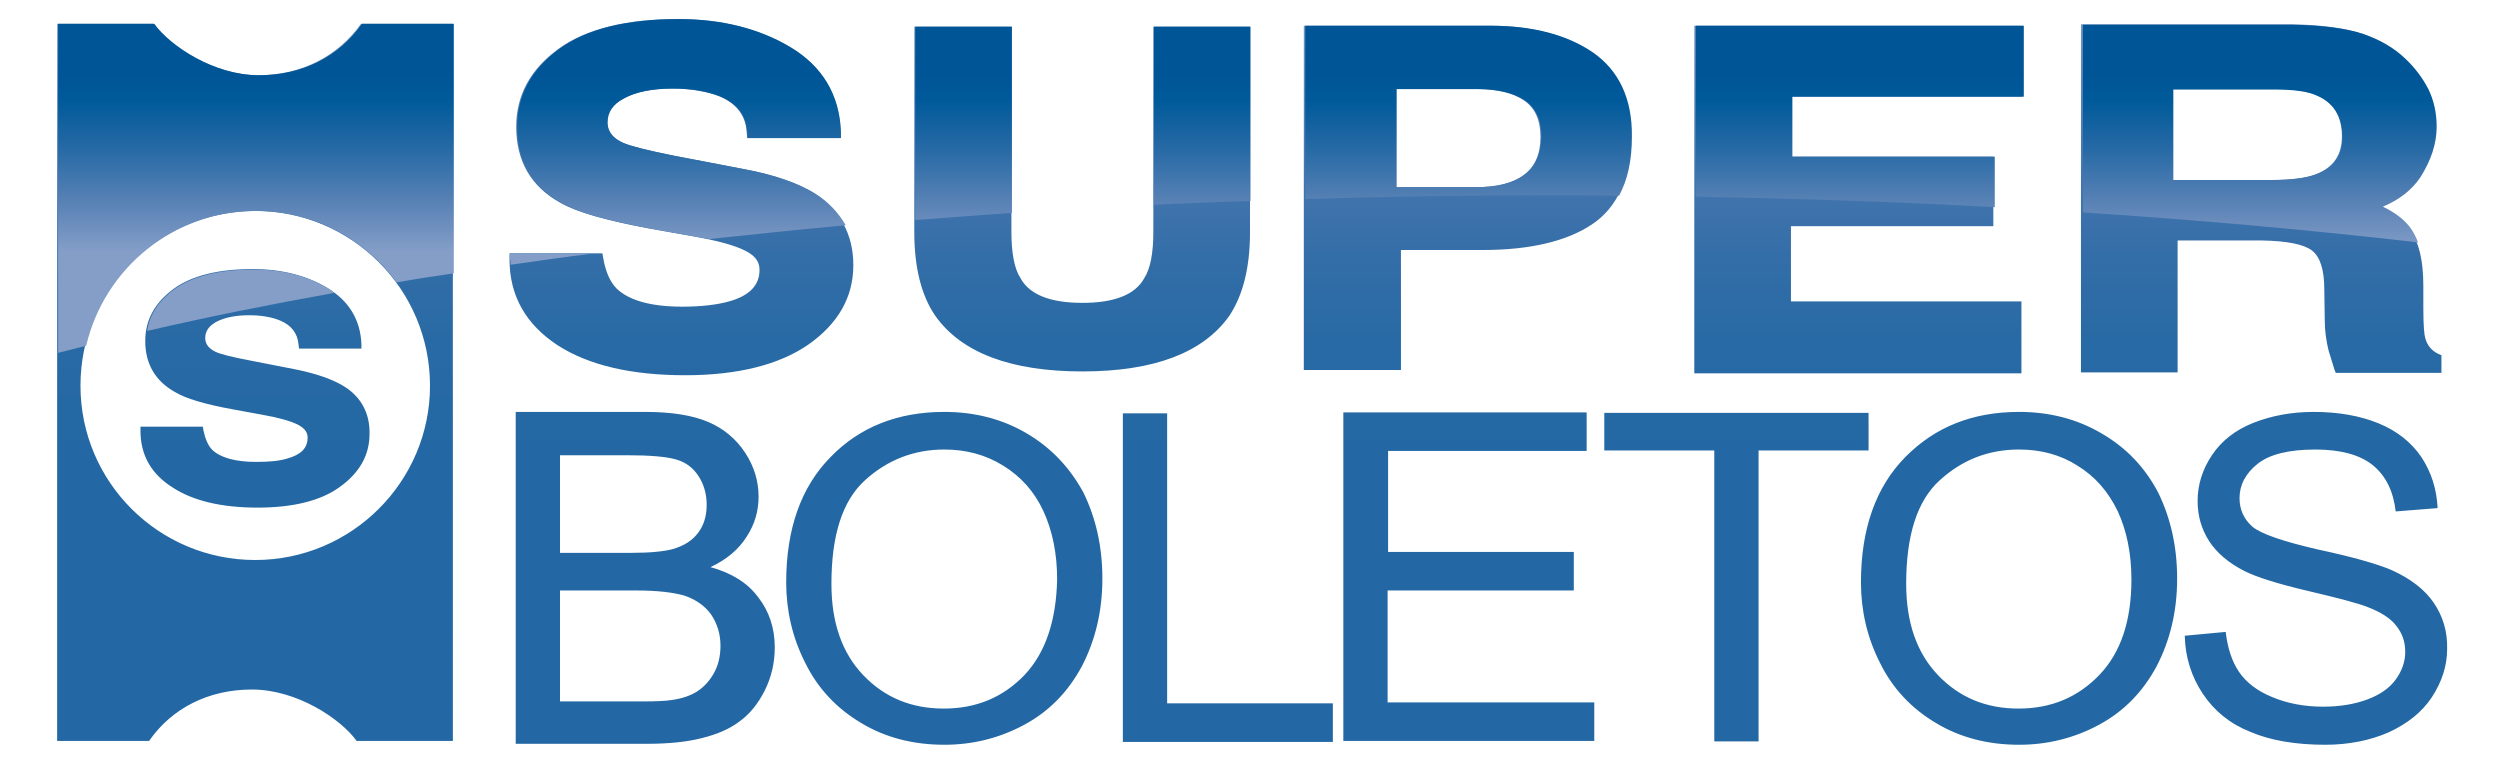
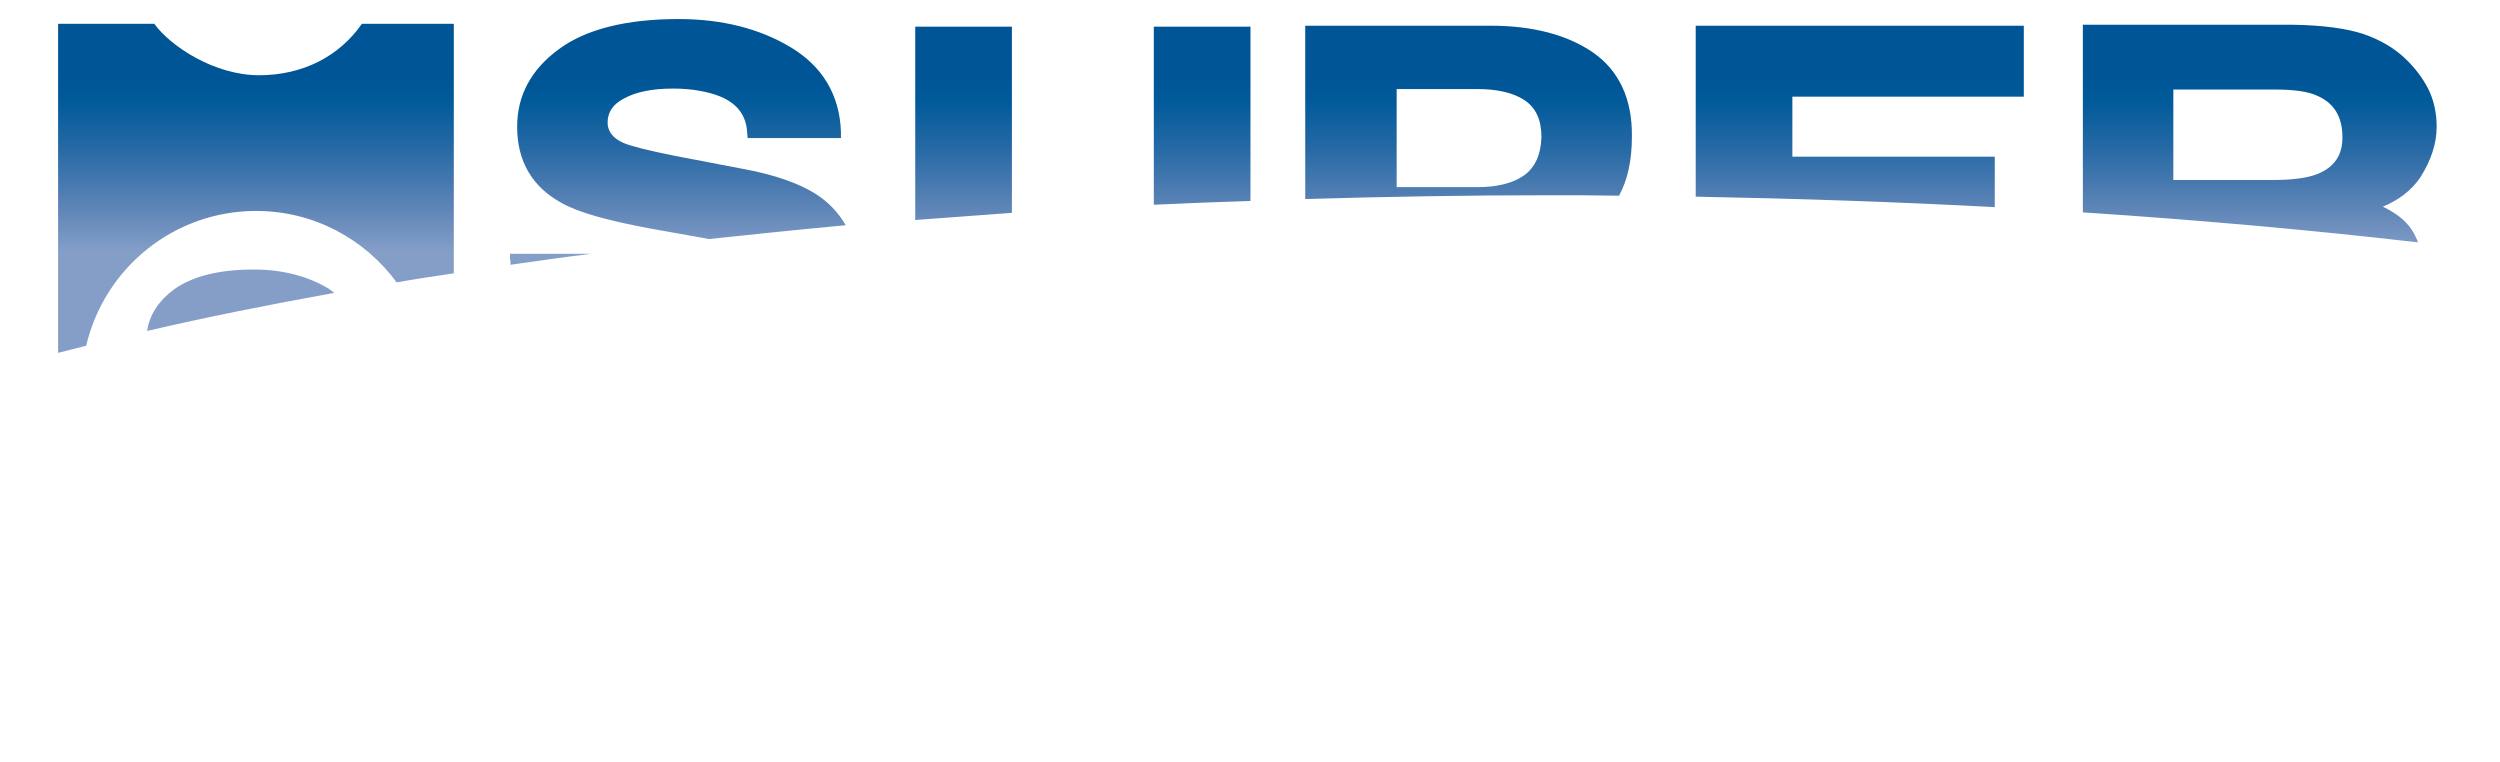
<svg xmlns="http://www.w3.org/2000/svg" viewBox="0 0 525 160">
  <defs>
    <linearGradient id="a" x1="263" x2="263" y1="156.43" y2="4" gradientUnits="userSpaceOnUse">
      <stop stop-color="#2368a4" offset=".405" />
      <stop stop-color="#286aa5" offset=".557" />
      <stop stop-color="#346ea8" offset=".678" />
      <stop stop-color="#4676ae" offset=".788" />
      <stop stop-color="#5c83b7" offset=".892" />
      <stop stop-color="#7695c2" offset=".991" />
      <stop stop-color="#7997c3" offset="1" />
    </linearGradient>
  </defs>
-   <path d="M75.8 5c-4.9 6.9-12.6 10.8-21.6 10.8-9.4 0-18.6-6.1-22-10.8H12v150.6h19.3c4.8-6.9 12.5-10.8 21.6-10.8 9.4 0 18.6 6.1 22 10.8h20.2V5zM53.6 117.6c-20.3 0-36.7-16.4-36.7-36.6 0-20.3 16.4-36.7 36.7-36.7 20.2 0 36.7 16.4 36.7 36.7 0 20.2-16.5 36.6-36.7 36.6zM227.3 78c15 0 25.3-3.9 30.8-11.6 2.9-4.3 4.4-10.2 4.4-17.6V5.6h-20.3v43.1c0 4.4-.6 7.7-1.9 9.7-1.9 3.5-6.3 5.2-13 5.2s-11.1-1.7-13-5.2c-1.3-2-1.9-5.3-1.9-9.7V5.6H192v43.1c0 7.5 1.5 13.4 4.4 17.6 5.5 7.8 15.9 11.7 30.9 11.7zM72.2 81.1c-2.3-1.4-5.6-2.6-10-3.5l-9.7-1.9c-3.7-.7-6.1-1.3-7.2-1.8-1.9-.9-2.2-2.1-2.2-2.9 0-1.4.7-2.5 2.3-3.4 1.7-.9 4-1.4 6.9-1.4 2.6 0 4.8.4 6.5 1.1 2.4 1 3.7 2.7 3.9 5.1l.1.8h13.1v-.9c-.2-5.1-2.6-9.1-7.1-11.8-4.3-2.6-9.6-4-15.7-4-7.3 0-12.9 1.4-16.7 4.2-3.9 2.9-5.9 6.5-5.9 10.9 0 4.8 2.1 8.4 6.2 10.7C39 83.7 43 84.9 49.1 86l6 1.1c3.4.6 5.9 1.3 7.5 2.1 1.7.9 2 1.9 2 2.7 0 2.2-1.4 3.6-4.3 4.4-1.6.5-3.8.7-6.5.7-4.4 0-7.5-.9-9.2-2.5-.9-.9-1.5-2.3-1.9-4.2l-.1-.7H29.5v.9c0 5.1 2.3 9.1 6.8 11.9 4.3 2.8 10.3 4.2 17.8 4.2 7.3 0 13.2-1.4 17.2-4.3 4.2-3 6.3-6.7 6.3-11.2.1-4.3-1.8-7.8-5.4-10zm352.4-17.8h-48.5V47.5h42.5V32.9h-42.5V20.3h48.6V5.4h-68.9v73h68.7V63.3zM294.2 52.5h17.2c9.8 0 17.5-1.8 22.8-5.3 5.5-3.6 8.3-9.9 8.3-18.5 0-7.9-2.8-13.9-8.3-17.7-5.4-3.7-12.6-5.6-21.5-5.6h-38.9v72.3h20.4V52.5zm-1.1-33.8H310c4.3 0 7.6.8 9.9 2.3 2.4 1.6 3.6 4.1 3.6 7.8 0 3.6-1.2 6.3-3.6 8-2.3 1.7-5.7 2.5-9.9 2.5h-16.9zm-176 53.8c6.5 4.2 15.5 6.3 26.8 6.3 11 0 19.7-2.2 25.8-6.4 6.3-4.4 9.5-10 9.5-16.7 0-6.5-2.8-11.6-8.2-15.1-3.4-2.1-8.4-3.9-14.9-5.1l-14.6-2.8c-5.5-1.1-9.1-2-10.7-2.7-2.9-1.3-3.3-3.1-3.3-4.3 0-2.1 1.1-3.8 3.4-5 2.5-1.4 6-2.1 10.3-2.1 3.9 0 7.2.6 9.8 1.6 3.6 1.5 5.6 4 5.8 7.6l.1 1.2h19.7l-.1-1.4c-.3-7.7-3.9-13.7-10.6-17.7C159.3 6 151.4 4 142.3 4c-10.9 0-19.4 2.1-25.1 6.3-5.9 4.3-8.8 9.8-8.8 16.3 0 7.2 3.1 12.6 9.3 16 3.5 2 9.6 3.7 18.7 5.4l9 1.6c5.1.9 8.9 1.9 11.2 3.1 2.6 1.3 2.9 2.9 2.9 4 0 3.2-2.1 5.4-6.4 6.6-2.5.7-5.8 1.1-9.8 1.1-6.6 0-11.2-1.3-13.8-3.8-1.3-1.3-2.3-3.4-2.8-6.3l-.2-1.1H107v1.3c0 7.6 3.4 13.6 10.1 18zm368.4-19.9c1.7 1.3 2.6 4 2.6 8.1l.1 6.6c0 2.1.3 4.3.8 6.3.3 1 .7 2.3 1.2 3.9l.3.8h22.2v-3.7l-.7-.3c-1.4-.7-2.3-1.8-2.7-3.3-.2-.7-.4-2.4-.4-6.3V60c0-5.3-.9-9.1-2.8-11.7-1.3-2-3.4-3.6-6.1-4.9 3.5-1.5 6.2-3.5 8-6.3 2.2-3.5 3.3-7 3.3-10.6 0-2.9-.6-5.6-1.8-8-1.2-2.3-2.8-4.4-4.8-6.3-2.4-2.3-5.4-4-8.9-5.2-3.4-1.1-8.3-1.8-14.5-1.9H437v73.1h20.3V50.5H475c5.3.1 8.8.8 10.5 2.1zm-29.2-14.9v-19h21.3c4 0 7 .4 8.9 1.3 3.5 1.5 5.3 4.4 5.3 8.6 0 4-1.8 6.6-5.5 8-2.1.8-5.2 1.2-9.3 1.2h-20.7zm-64 49h-55.4v7.9H360v61.1h9.3V94.6h23.1v-7.9zm49 4.3c-5.1-3-10.9-4.5-17.3-4.5-9.8 0-17.7 3.2-23.9 9.5s-9.3 15.1-9.3 26.3c0 5.9 1.3 11.6 4 16.9 2.6 5.3 6.5 9.5 11.7 12.6 5.1 3.1 11 4.6 17.5 4.6 6 0 11.6-1.4 16.8-4.2s9.2-6.9 12.1-12.3c2.8-5.4 4.3-11.5 4.3-18.4 0-6.8-1.4-12.8-4-18.1-2.8-5.3-6.7-9.4-11.9-12.4zm-.4 50.7c-4.5 4.7-10.1 7.1-17 7.1-6.8 0-12.4-2.3-16.9-7s-6.7-11.1-6.7-19.2c0-10.2 2.3-17.4 7-21.7s10.2-6.5 16.7-6.5c4.6 0 8.7 1.1 12.3 3.4 3.7 2.3 6.4 5.4 8.4 9.5 1.9 4.1 2.9 8.9 2.9 14.4 0 8.6-2.2 15.3-6.7 20zm70.2-15.1c-1.9-2.8-4.9-5.1-8.9-6.9-2.8-1.2-7.9-2.7-15.4-4.3-7.4-1.7-12-3.3-13.8-4.8-1.8-1.6-2.7-3.6-2.7-6 0-2.8 1.3-5.2 3.8-7.2s6.6-3 12.1-3c5.3 0 9.4 1.1 12.1 3.3s4.3 5.4 4.8 9.7l8.8-.7c-.2-4-1.3-7.5-3.4-10.7-2.1-3.1-5.1-5.5-9-7.1s-8.5-2.4-13.6-2.4c-4.7 0-8.9.8-12.7 2.3s-6.7 3.8-8.7 6.8-3 6.2-3 9.6c0 3.1.8 5.9 2.4 8.4s4.1 4.6 7.4 6.3c2.6 1.3 7 2.7 13.4 4.2s10.5 2.6 12.3 3.3c2.9 1.1 5 2.4 6.2 4 1.3 1.6 1.9 3.4 1.9 5.5s-.7 4-2 5.8-3.3 3.2-6 4.2-5.8 1.5-9.3 1.5c-3.9 0-7.5-.7-10.6-2-3.2-1.3-5.5-3.1-7-5.3s-2.4-5-2.8-8.4l-8.6.8c.1 4.5 1.4 8.6 3.8 12.2s5.7 6.3 10 8c4.2 1.8 9.5 2.7 15.7 2.7 4.9 0 9.4-.9 13.3-2.6 3.9-1.8 7-4.2 9.1-7.4s3.2-6.6 3.2-10.1c.1-3.7-.9-6.9-2.8-9.7zm-361.9-7.5c3.4-1.6 5.9-3.7 7.6-6.4 1.7-2.6 2.5-5.4 2.5-8.4 0-3.2-.9-6.3-2.8-9.2s-4.5-5.1-7.8-6.5-7.7-2.1-13.3-2.1h-27.1v69.7h27.5c4.6 0 8.5-.4 11.6-1.2 3.2-.8 5.8-1.9 7.9-3.5 2.1-1.5 3.9-3.7 5.3-6.5s2.1-5.8 2.1-9.1c0-4-1.2-7.6-3.5-10.5-2.2-3-5.6-5.1-10-6.3zm-31.6-23.5h13.9c5 0 8.5.3 10.5.9 2.1.6 3.6 1.8 4.7 3.5s1.7 3.7 1.7 6c0 2.4-.6 4.3-1.8 5.9s-2.9 2.7-5.3 3.4c-1.8.5-4.7.8-8.7.8h-15zm32.3 45.8c-.9 1.6-2.1 2.9-3.5 3.8s-3.2 1.5-5.3 1.8c-1.2.2-3.3.3-6.2.3h-17.3V124h16c4.4 0 7.8.4 10.2 1.1 2.3.8 4.2 2.1 5.5 3.9 1.3 1.9 2 4.1 2 6.6 0 2.3-.5 4.2-1.4 5.8zM215.6 91c-5.1-3-10.9-4.5-17.3-4.5-9.8 0-17.8 3.2-23.9 9.5-6.2 6.3-9.3 15.1-9.3 26.3 0 5.9 1.3 11.6 4 16.9 2.6 5.3 6.5 9.5 11.7 12.6 5.1 3.1 11 4.6 17.5 4.6 6 0 11.6-1.4 16.8-4.2s9.2-6.9 12.1-12.3c2.8-5.4 4.3-11.5 4.3-18.4 0-6.8-1.4-12.8-4-18.1-2.9-5.3-6.8-9.4-11.9-12.4zm-.4 50.7c-4.5 4.7-10.1 7.1-17 7.1-6.8 0-12.4-2.3-16.9-7s-6.7-11.1-6.7-19.2c0-10.2 2.3-17.4 7-21.7s10.3-6.5 16.7-6.5c4.6 0 8.7 1.1 12.4 3.4s6.5 5.4 8.4 9.5 2.9 8.9 2.9 14.4c-.2 8.6-2.4 15.3-6.8 20zm76.3-17.7h39v-8.1h-39V94.7h41.7v-8.1h-51.1v69h52.7v-8.1h-43.4V124zm-46.3-37.2h-9.4v69h44.1v-8.1h-34.8V86.8z" fill="url(#a)" />
  <defs>
    <linearGradient id="b" x1="261.9" x2="261.9" y1="74.125" y2="4" gradientUnits="userSpaceOnUse">
      <stop stop-color="#849ec8" offset=".303" />
      <stop stop-color="#5b83b6" offset=".443" />
      <stop stop-color="#2368a4" offset=".623" />
      <stop stop-color="#005a9a" offset=".758" />
      <stop stop-color="#005596" offset=".832" />
    </linearGradient>
  </defs>
  <path d="M508.3 37.2c2.2-3.5 3.4-7 3.4-10.6 0-2.9-.6-5.6-1.8-8-1.2-2.3-2.8-4.4-4.8-6.3-2.4-2.3-5.4-4-8.9-5.2-3.4-1.1-8.3-1.8-14.5-1.9h-44.3v39.4c24.4 1.6 47.9 3.7 70.4 6.3-.4-1-.8-1.8-1.3-2.6-1.3-2-3.4-3.6-6.1-4.9 3.4-1.4 6.1-3.5 7.9-6.2zm-21.8-.6c-2.1.8-5.2 1.2-9.3 1.2h-20.8v-19h21.3c4 0 7 .4 8.9 1.3 3.5 1.5 5.3 4.4 5.3 8.6.1 3.8-1.7 6.5-5.4 7.9zM334.5 11c-5.4-3.7-12.6-5.6-21.5-5.6h-38.9v36.4c16.9-.5 34-.8 51.4-.8 4.8 0 9.7 0 14.5.1 1.8-3.3 2.7-7.4 2.7-12.4.1-7.9-2.7-13.9-8.2-17.7zm-14.4 25.8c-2.4 1.7-5.7 2.5-9.9 2.5h-16.9V18.7h16.9c4.3 0 7.6.8 9.9 2.3 2.4 1.6 3.6 4.1 3.6 7.8-.1 3.6-1.3 6.3-3.6 8zM53.3 56.6c-7.3 0-12.9 1.4-16.8 4.2-3.2 2.4-5.1 5.3-5.6 8.7 12.4-2.9 25.5-5.5 39.3-8l-1.2-.9c-4.4-2.6-9.6-4-15.7-4zm302.8-15.3c21.4.4 42.3 1.1 62.8 2.2V32.9h-42.5V20.3H425V5.4h-68.9zM242.3 43c6.7-.3 13.5-.6 20.3-.8V5.6h-20.3zM76 5c-4.8 6.9-12.5 10.8-21.6 10.8-9.4 0-18.6-6.1-22-10.8H12.2v69.1c1.9-.5 3.9-1 5.9-1.5 3.8-16.2 18.3-28.3 35.7-28.3 12.1 0 22.8 5.9 29.5 15 3.9-.7 7.9-1.3 12-1.9V5zm31.2 49.6v1c5.6-.8 11.2-1.6 16.9-2.3h-17v1.3zm63.9-14c-3.4-2.1-8.4-3.9-14.9-5.1l-14.6-2.8c-5.5-1.1-9.1-2-10.7-2.7-2.9-1.3-3.3-3.1-3.3-4.3 0-2.1 1.1-3.8 3.4-5 2.5-1.4 6-2.1 10.3-2.1 3.9 0 7.2.6 9.8 1.6 3.7 1.5 5.6 4 5.8 7.6l.1 1.2h19.6v-1.4c-.3-7.7-3.9-13.7-10.6-17.7C159.5 6 151.6 4 142.5 4c-10.9 0-19.4 2.1-25.1 6.3-5.9 4.3-8.8 9.8-8.8 16.3 0 7.2 3.1 12.6 9.3 16 3.5 2 9.6 3.7 18.7 5.4l9 1.6c1.2.2 2.2.4 3.3.6 9.4-1 19-2 28.7-2.9-1.5-2.6-3.6-4.9-6.5-6.7zm21.1 5.6c6.7-.5 13.5-1 20.3-1.5V5.6h-20.3z" fill="url(#b)" />
</svg>